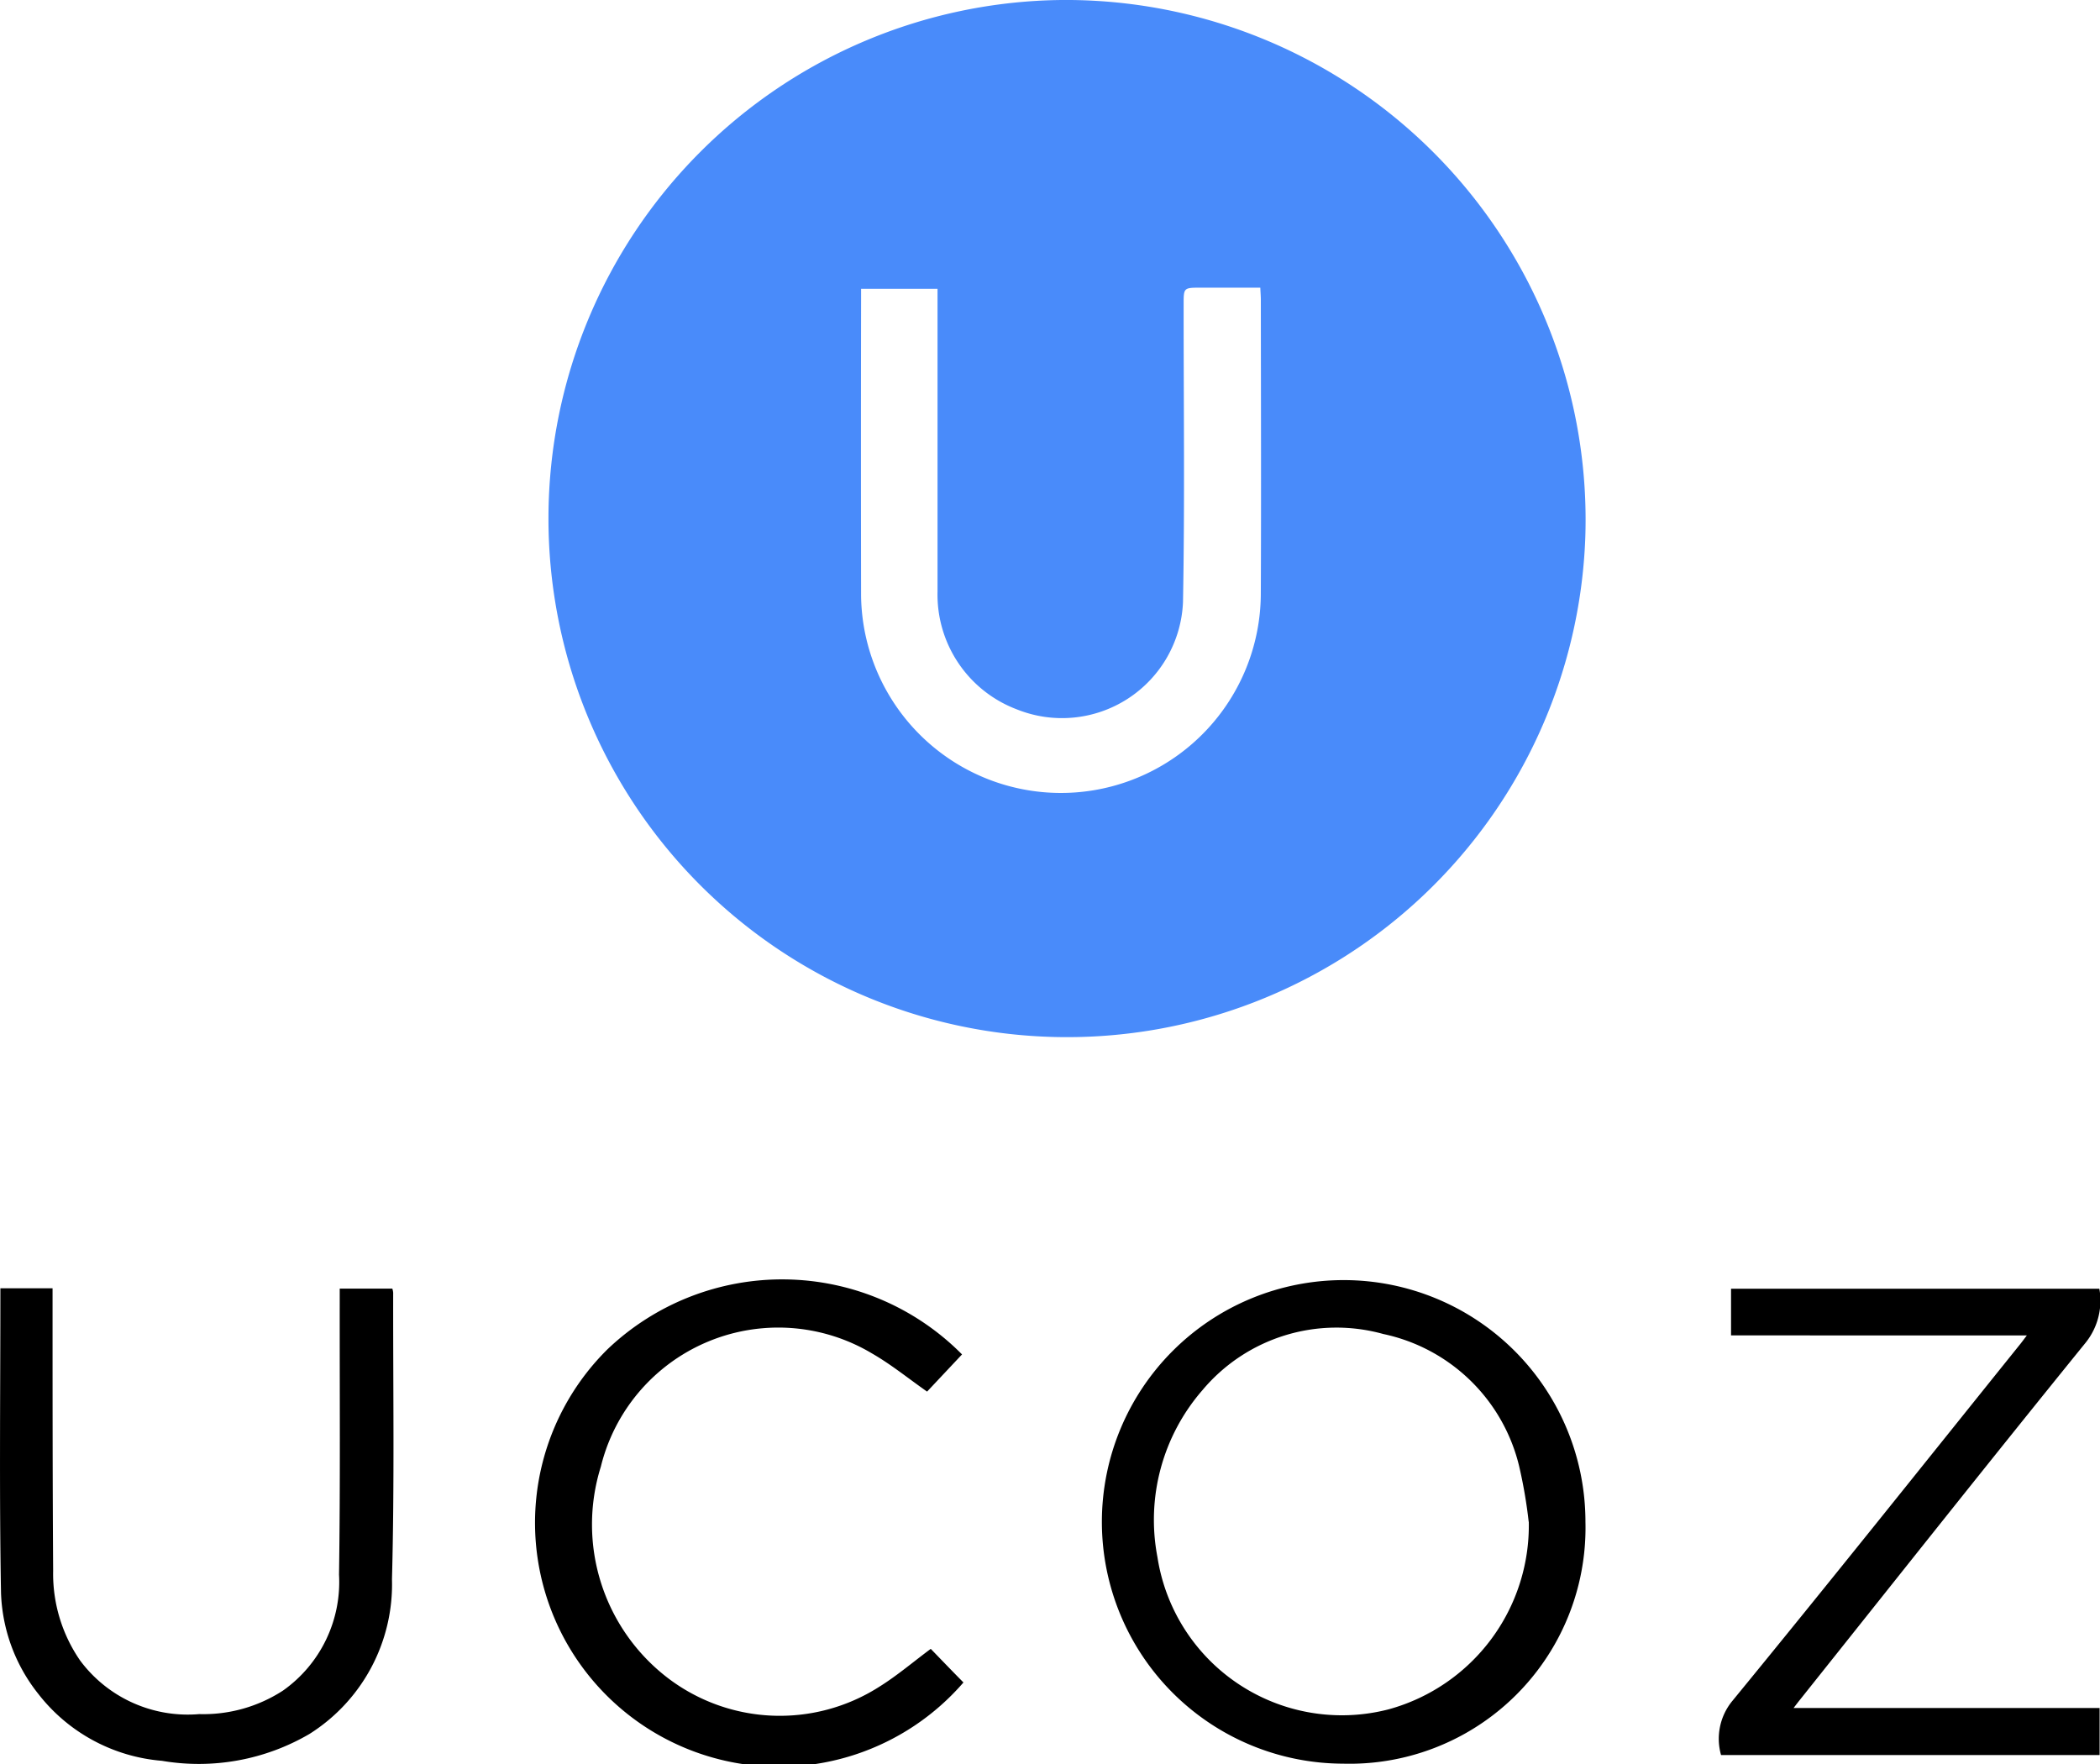
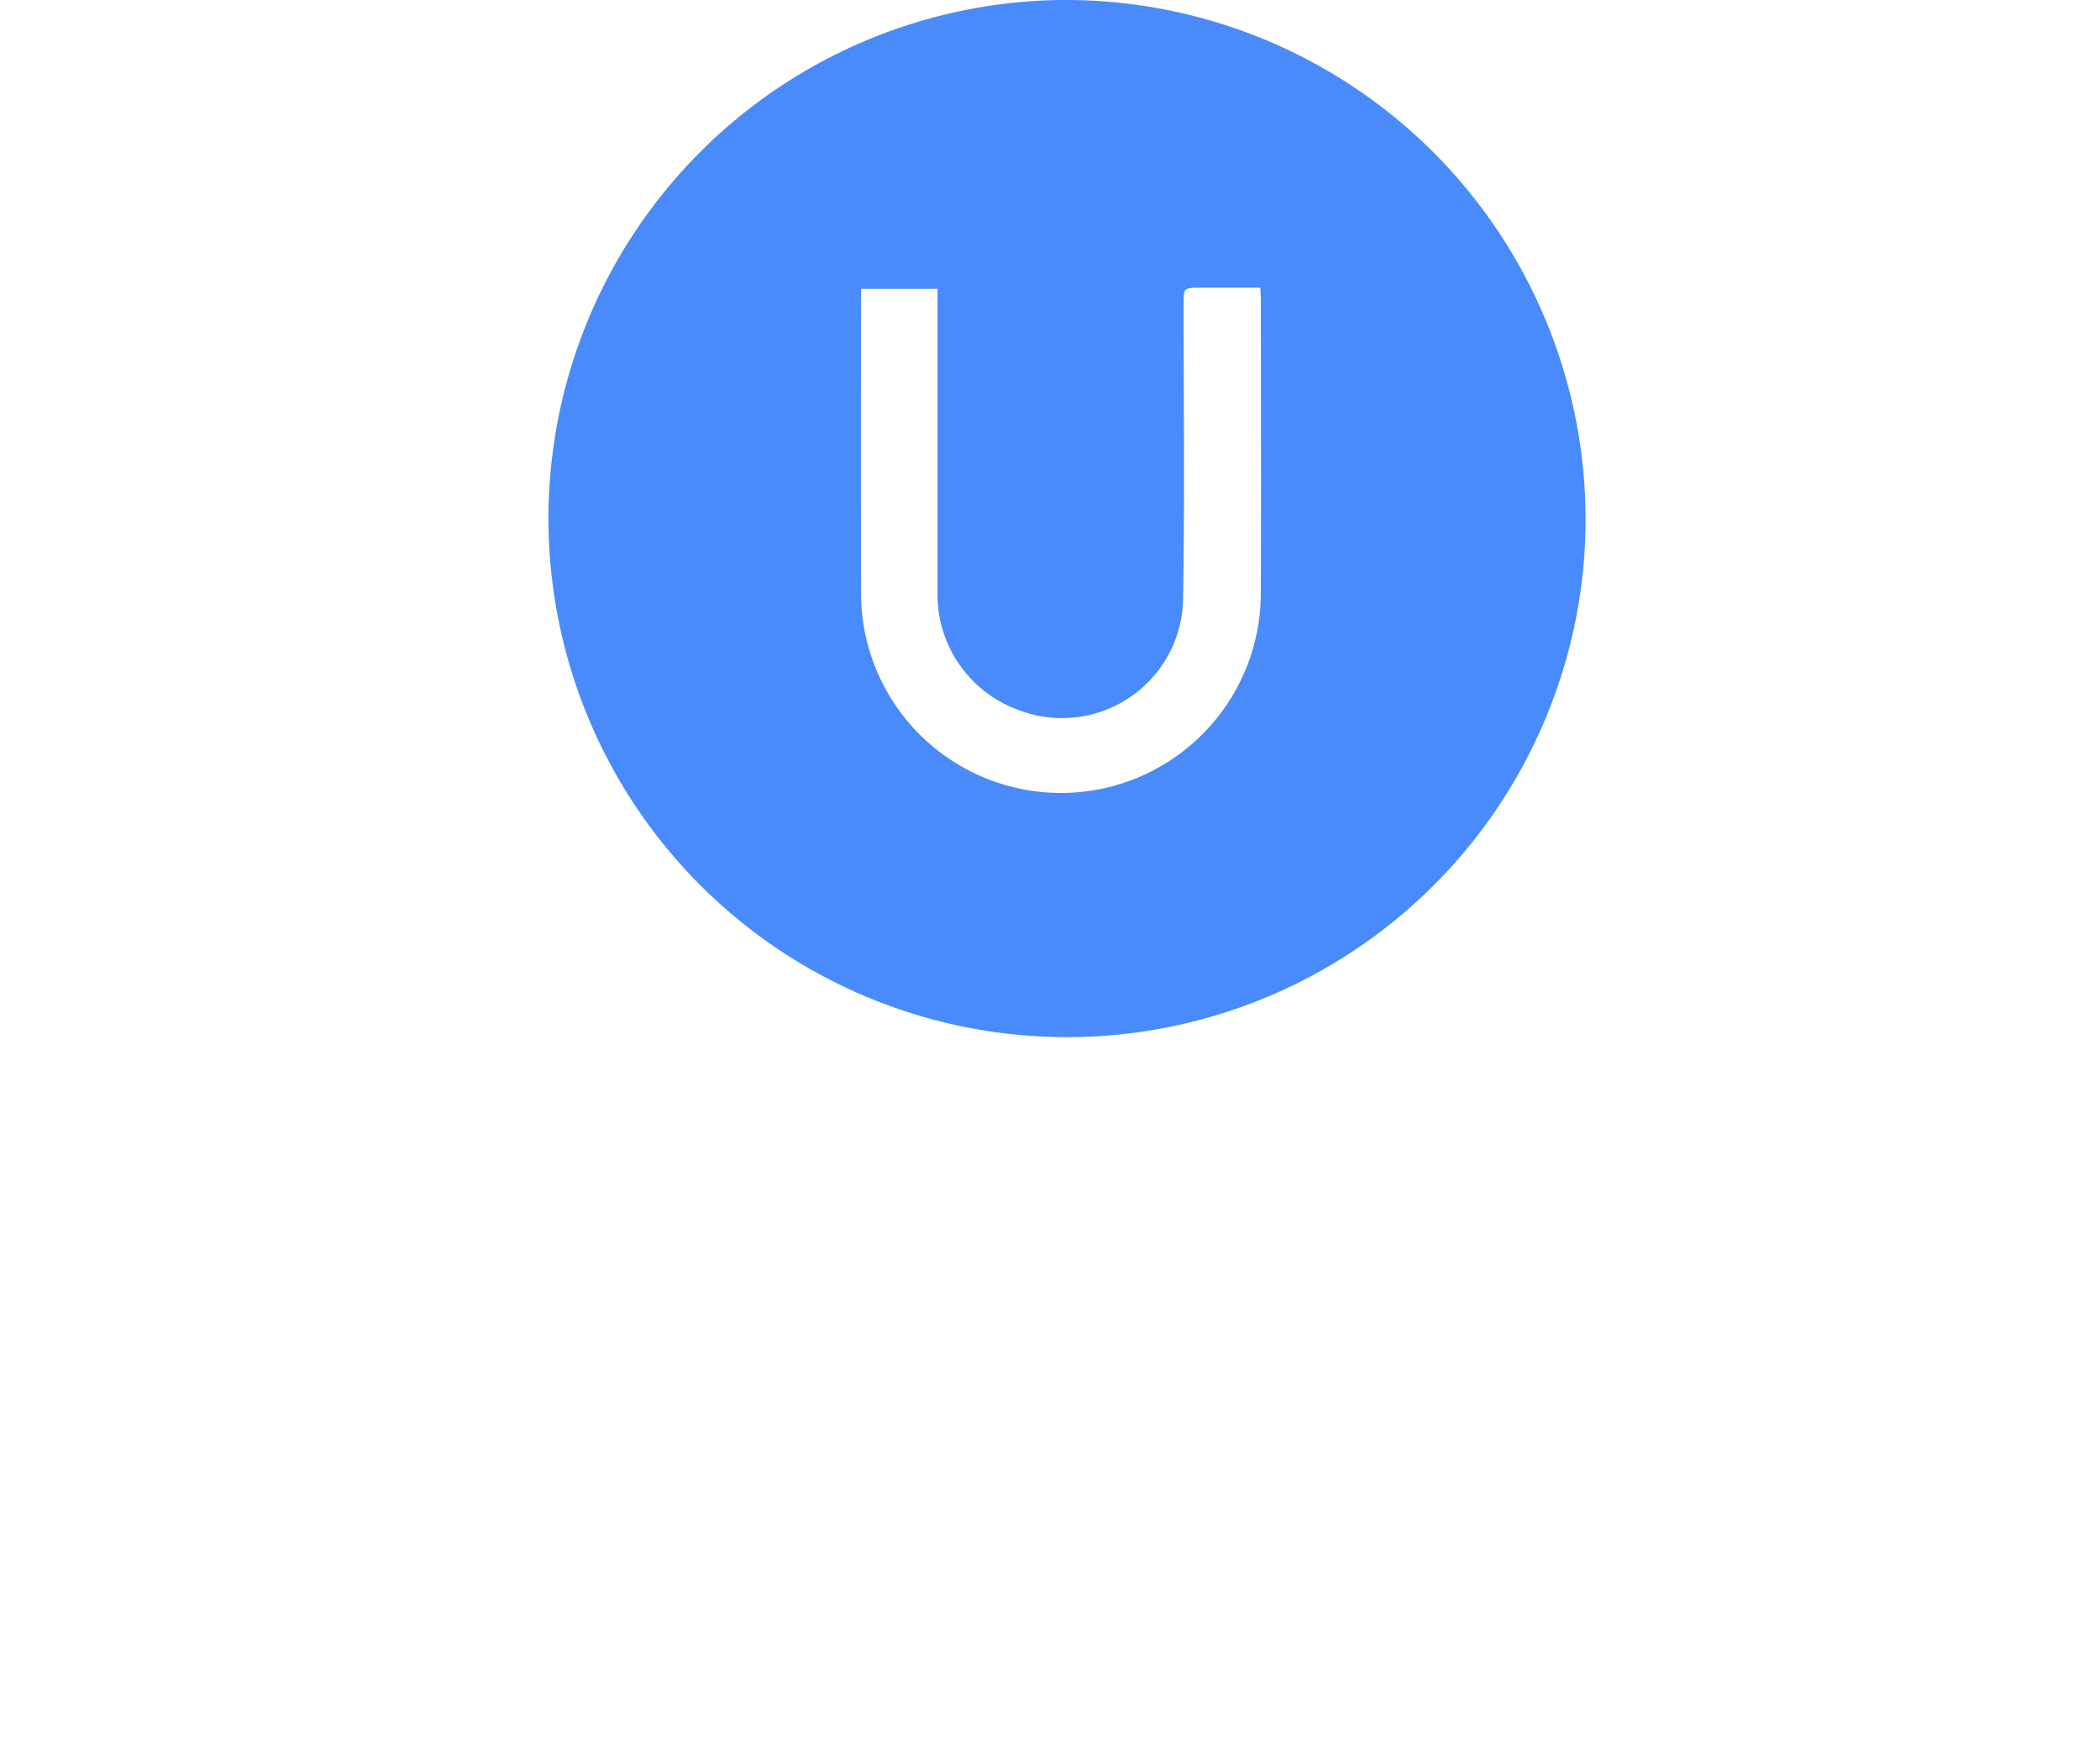
<svg xmlns="http://www.w3.org/2000/svg" id="ucoz.svg" width="75" height="63" viewBox="0 0 75 63">
  <defs>
    <style>
      .cls-1, .cls-2 {
        fill-rule: evenodd;
      }

      .cls-2 {
        fill: #498bfa;
      }
    </style>
  </defs>
-   <path id="Фигура_21" data-name="Фигура 21" class="cls-1" d="M591.963,331.988a8.635,8.635,0,1,1,8.66-8.635A8.428,8.428,0,0,1,591.963,331.988Zm6.633-8.639a17.256,17.256,0,0,0-.338-1.973,6.341,6.341,0,0,0-4.855-4.733,6.243,6.243,0,0,0-6.459,2.006,7.057,7.057,0,0,0-1.606,5.967,6.665,6.665,0,0,0,8.266,5.429A6.812,6.812,0,0,0,598.6,323.349Zm17.793-6.656H605.823v-1.666h13.154a2.4,2.4,0,0,1-.486,1.921c-3.437,4.238-6.823,8.516-10.225,12.781-0.055.068-.107,0.138-0.21,0.271h10.93v1.68h-13.52a2.129,2.129,0,0,1,.377-1.9c3.46-4.22,6.86-8.488,10.279-12.74C616.2,316.946,616.266,316.852,616.389,316.693Zm-72.375-1.683h1.863c0,0.171,0,.329,0,0.488,0,3.2,0,6.406.021,9.608a5.456,5.456,0,0,0,.965,3.2,4.791,4.791,0,0,0,4.252,1.912,5.219,5.219,0,0,0,2.993-.841,4.747,4.747,0,0,0,2-4.14c0.048-3.232.021-6.465,0.025-9.7v-0.516h1.878a0.612,0.612,0,0,1,.031.146c-0.006,3.412.049,6.825-.043,10.234a6.318,6.318,0,0,1-2.95,5.528,7.831,7.831,0,0,1-5.266.957,6.233,6.233,0,0,1-4.423-2.4,6.114,6.114,0,0,1-1.324-3.6C543.972,322.281,544.014,318.663,544.014,315.01Zm34.344,2.362L577.11,318.7c-0.667-.466-1.283-0.97-1.964-1.361a6.526,6.526,0,0,0-9.688,4.044,6.905,6.905,0,0,0,2.4,7.551,6.6,6.6,0,0,0,7.533.315c0.644-.4,1.228-0.9,1.85-1.361,0.378,0.389.771,0.8,1.168,1.2a8.713,8.713,0,1,1-12.712-11.9A9.041,9.041,0,0,1,578.358,317.372Z" transform="translate(-544 -269)" />
  <path id="Фигура_21_копия" data-name="Фигура 21 копия" class="cls-2" d="M581.912,269a18.521,18.521,0,1,0,18.706,19.189A18.567,18.567,0,0,0,581.912,269Zm7.117,21.25a7.139,7.139,0,0,1-14.2.981,7.3,7.3,0,0,1-.076-0.933q-0.009-5.317,0-10.635v-0.349h2.73v0.509q0,5.161,0,10.323a4.379,4.379,0,0,0,2.826,4.186,4.324,4.324,0,0,0,5.941-3.831c0.066-3.544.021-7.09,0.023-10.635,0-.591,0-0.592.62-0.592h2.118c0.009,0.194.019,0.312,0.019,0.43C589.033,283.22,589.045,286.735,589.029,290.251Z" transform="translate(-544 -269)" />
</svg>